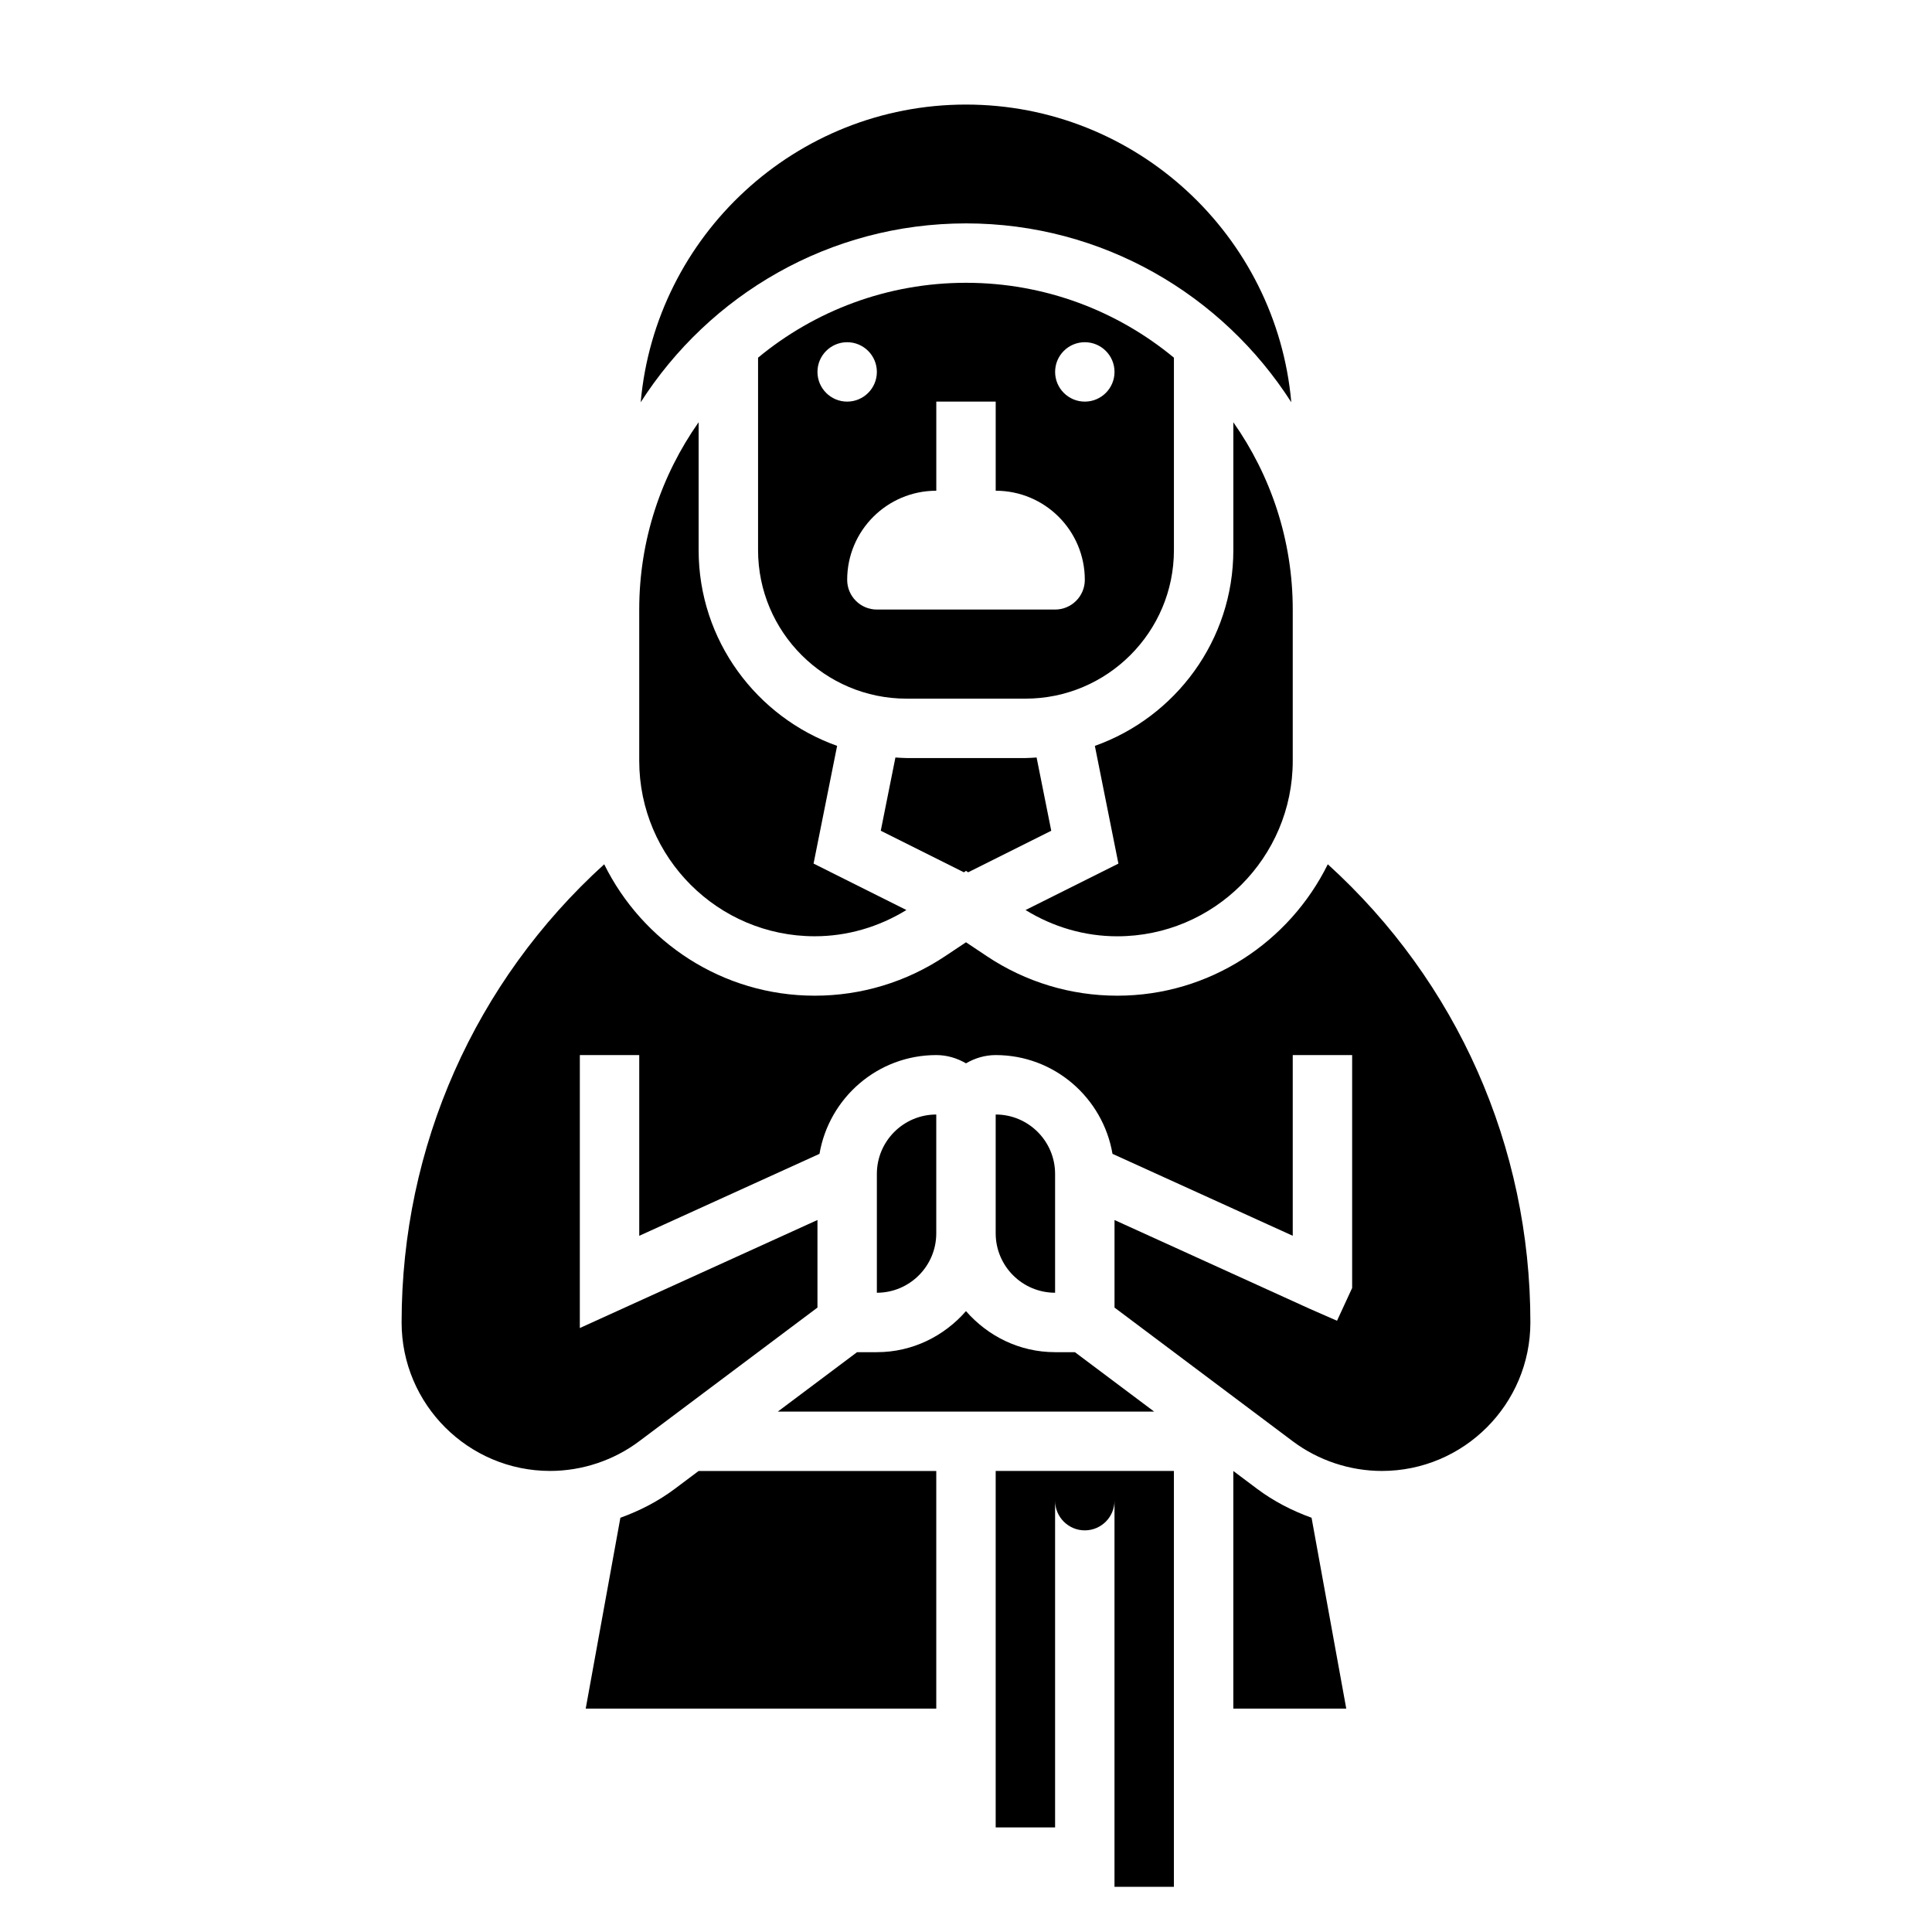
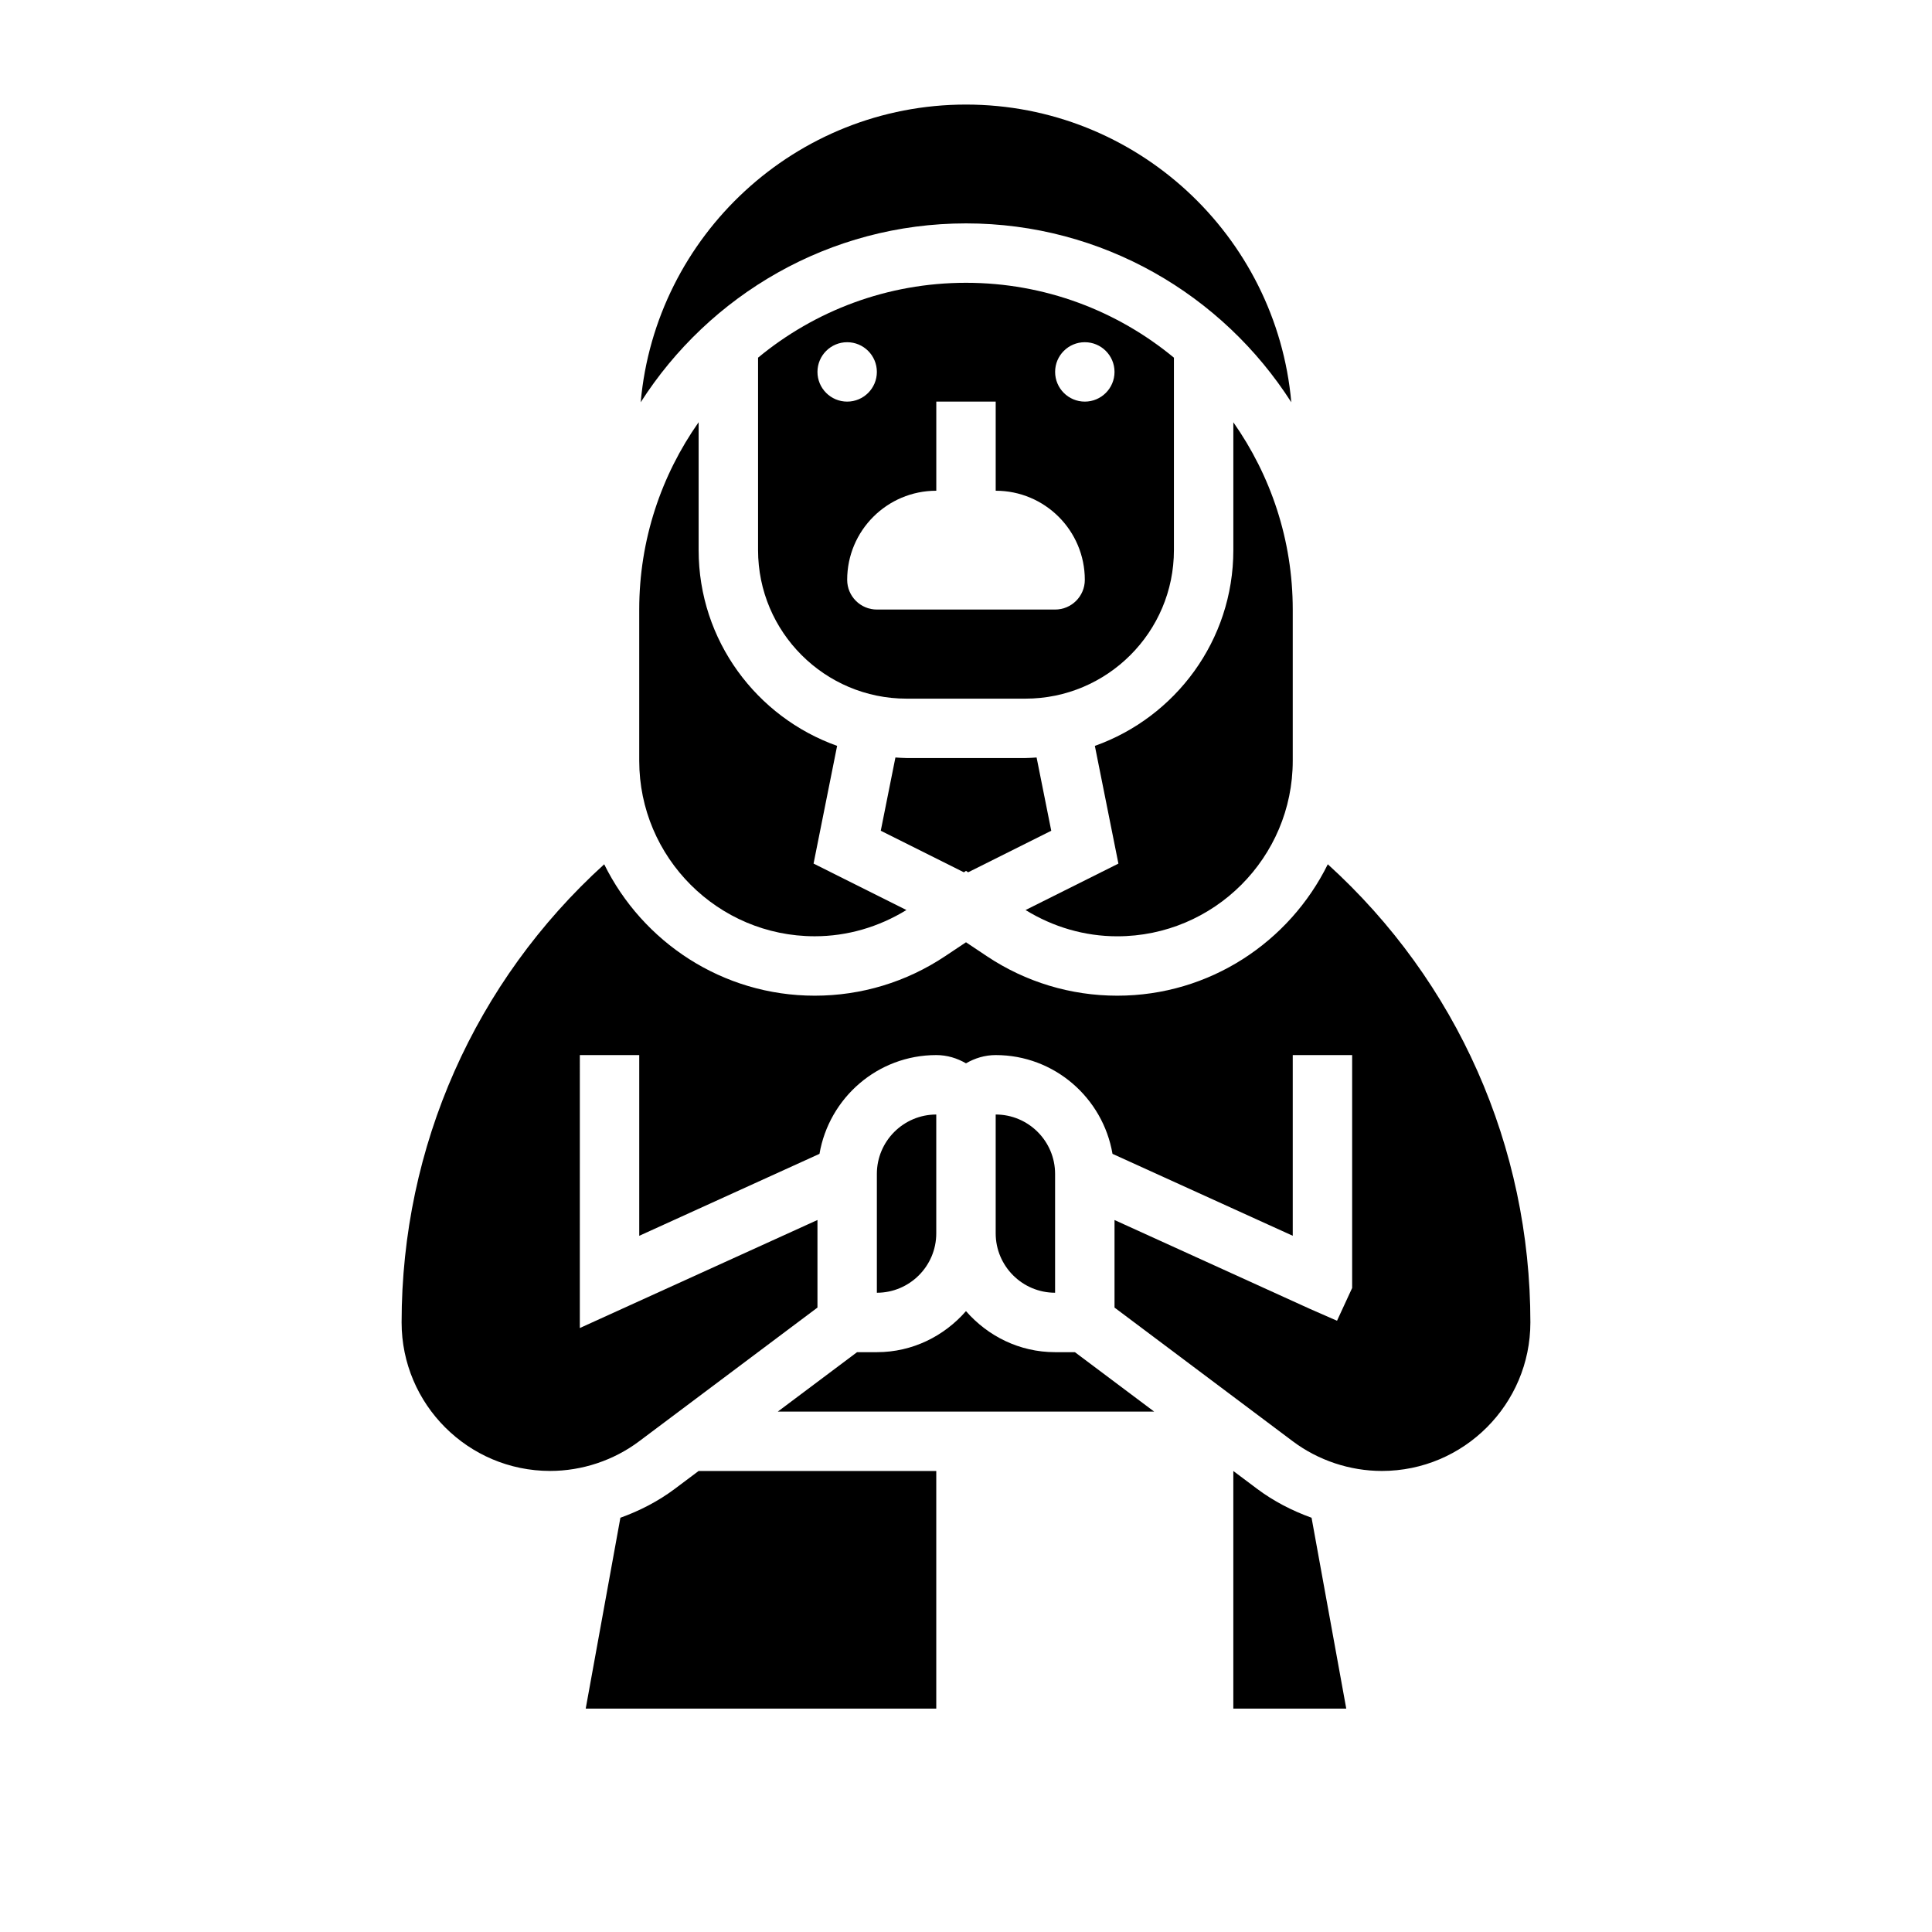
<svg xmlns="http://www.w3.org/2000/svg" fill="#000000" width="800px" height="800px" version="1.1" viewBox="144 144 512 512">
  <g>
    <path d="m486.59 345.62v-40.082c0-18.469-5.856-35.559-15.742-49.633v33.887c0 23.922-15.352 44.281-36.699 51.875l6.242 31.195-24.609 12.305c7.328 4.508 15.664 6.961 24.301 6.961 25.648 0 46.508-20.859 46.508-46.508z" />
    <path d="m400 203.2c36.203 0 68.008 18.957 86.207 47.406-3.922-44.148-41.062-78.895-86.207-78.895-45.148 0-82.289 34.746-86.207 78.891 18.199-28.449 50.004-47.402 86.207-47.402z" />
    <path d="m477.14 538.55-6.297-4.723v62.977h29.93l-9.195-50.586c-5.148-1.852-10.055-4.379-14.438-7.668z" />
    <path d="m322.84 538.55c-4.383 3.289-9.289 5.816-14.43 7.668l-9.191 50.586h92.902v-62.977h-62.984z" />
    <path d="m400 374.79 0.566 0.379 22.027-11.012-3.883-19.414c-0.992 0.055-1.969 0.148-2.969 0.148h-31.484c-1 0-1.977-0.094-2.961-0.148l-3.883 19.414 22.027 11.012z" />
    <path d="m400 329.15h15.742c21.703 0 39.359-17.656 39.359-39.359v-51.004c-14.98-12.387-34.188-19.844-55.102-19.844s-40.125 7.453-55.105 19.844v51.004c0 21.703 17.656 39.359 39.359 39.359zm31.488-94.461c4.344 0 7.871 3.527 7.871 7.871s-3.527 7.871-7.871 7.871-7.871-3.527-7.871-7.871c-0.004-4.348 3.523-7.871 7.871-7.871zm-70.852 7.871c0-4.344 3.527-7.871 7.871-7.871s7.871 3.527 7.871 7.871-3.527 7.871-7.871 7.871-7.871-3.527-7.871-7.871zm7.875 55.105c0-13.043 10.57-23.617 23.617-23.617v-23.617h15.742v23.617c13.043 0 23.617 10.57 23.617 23.617 0 4.344-3.527 7.871-7.871 7.871h-47.23c-4.352 0-7.875-3.527-7.875-7.871z" />
    <path d="m359.91 392.12c8.629 0 16.973-2.457 24.301-6.957l-24.609-12.305 6.242-31.195c-21.34-7.598-36.699-27.953-36.699-51.879v-33.891c-9.887 14.066-15.742 31.164-15.742 49.633v40.086c0 25.648 20.859 46.508 46.508 46.508z" />
-     <path d="m423.61 533.82h-15.742v94.465h15.742v-86.594c0 4.344 3.527 7.871 7.871 7.871s7.871-3.527 7.871-7.871v102.34h15.742l0.004-110.21z" />
    <path d="m371.13 502.34-20.996 15.742h99.723l-20.996-15.742h-5.25c-9.453 0-17.84-4.266-23.617-10.879-5.777 6.609-14.16 10.879-23.613 10.879z" />
    <path d="m495.88 373.04c-10.16 20.594-31.32 34.828-55.797 34.828-12.328 0-24.27-3.613-34.535-10.453l-5.547-3.703-5.551 3.699c-10.266 6.844-22.199 10.457-34.535 10.457-24.473 0-45.633-14.234-55.797-34.824-34.234 31.078-53.688 74.734-53.688 121.41 0 21.703 17.656 39.359 39.359 39.359 8.461 0 16.855-2.793 23.609-7.871l47.238-35.422v-23.207l-62.977 28.629 0.004-72.336h15.742v47.895l47.766-21.719c2.543-14.832 15.406-26.176 30.953-26.176 2.883 0 5.551 0.836 7.871 2.188 2.324-1.352 4.992-2.188 7.875-2.188 15.547 0 28.41 11.344 30.953 26.176l47.766 21.711v-47.887h15.742v61.723l-4.008 8.684-7.172-3.141-51.793-23.551v23.199l47.23 35.426c6.762 5.078 15.152 7.871 23.617 7.871 21.703 0 39.359-17.656 39.359-39.359 0-46.684-19.453-90.34-53.688-121.42z" />
    <path d="m392.12 439.36c-8.684 0-15.742 7.062-15.742 15.742v31.488c8.684 0 15.742-7.062 15.742-15.742z" />
    <path d="m423.61 455.1c0-8.684-7.062-15.742-15.742-15.742v31.488c0 8.684 7.062 15.742 15.742 15.742z" />
  </g>
</svg>